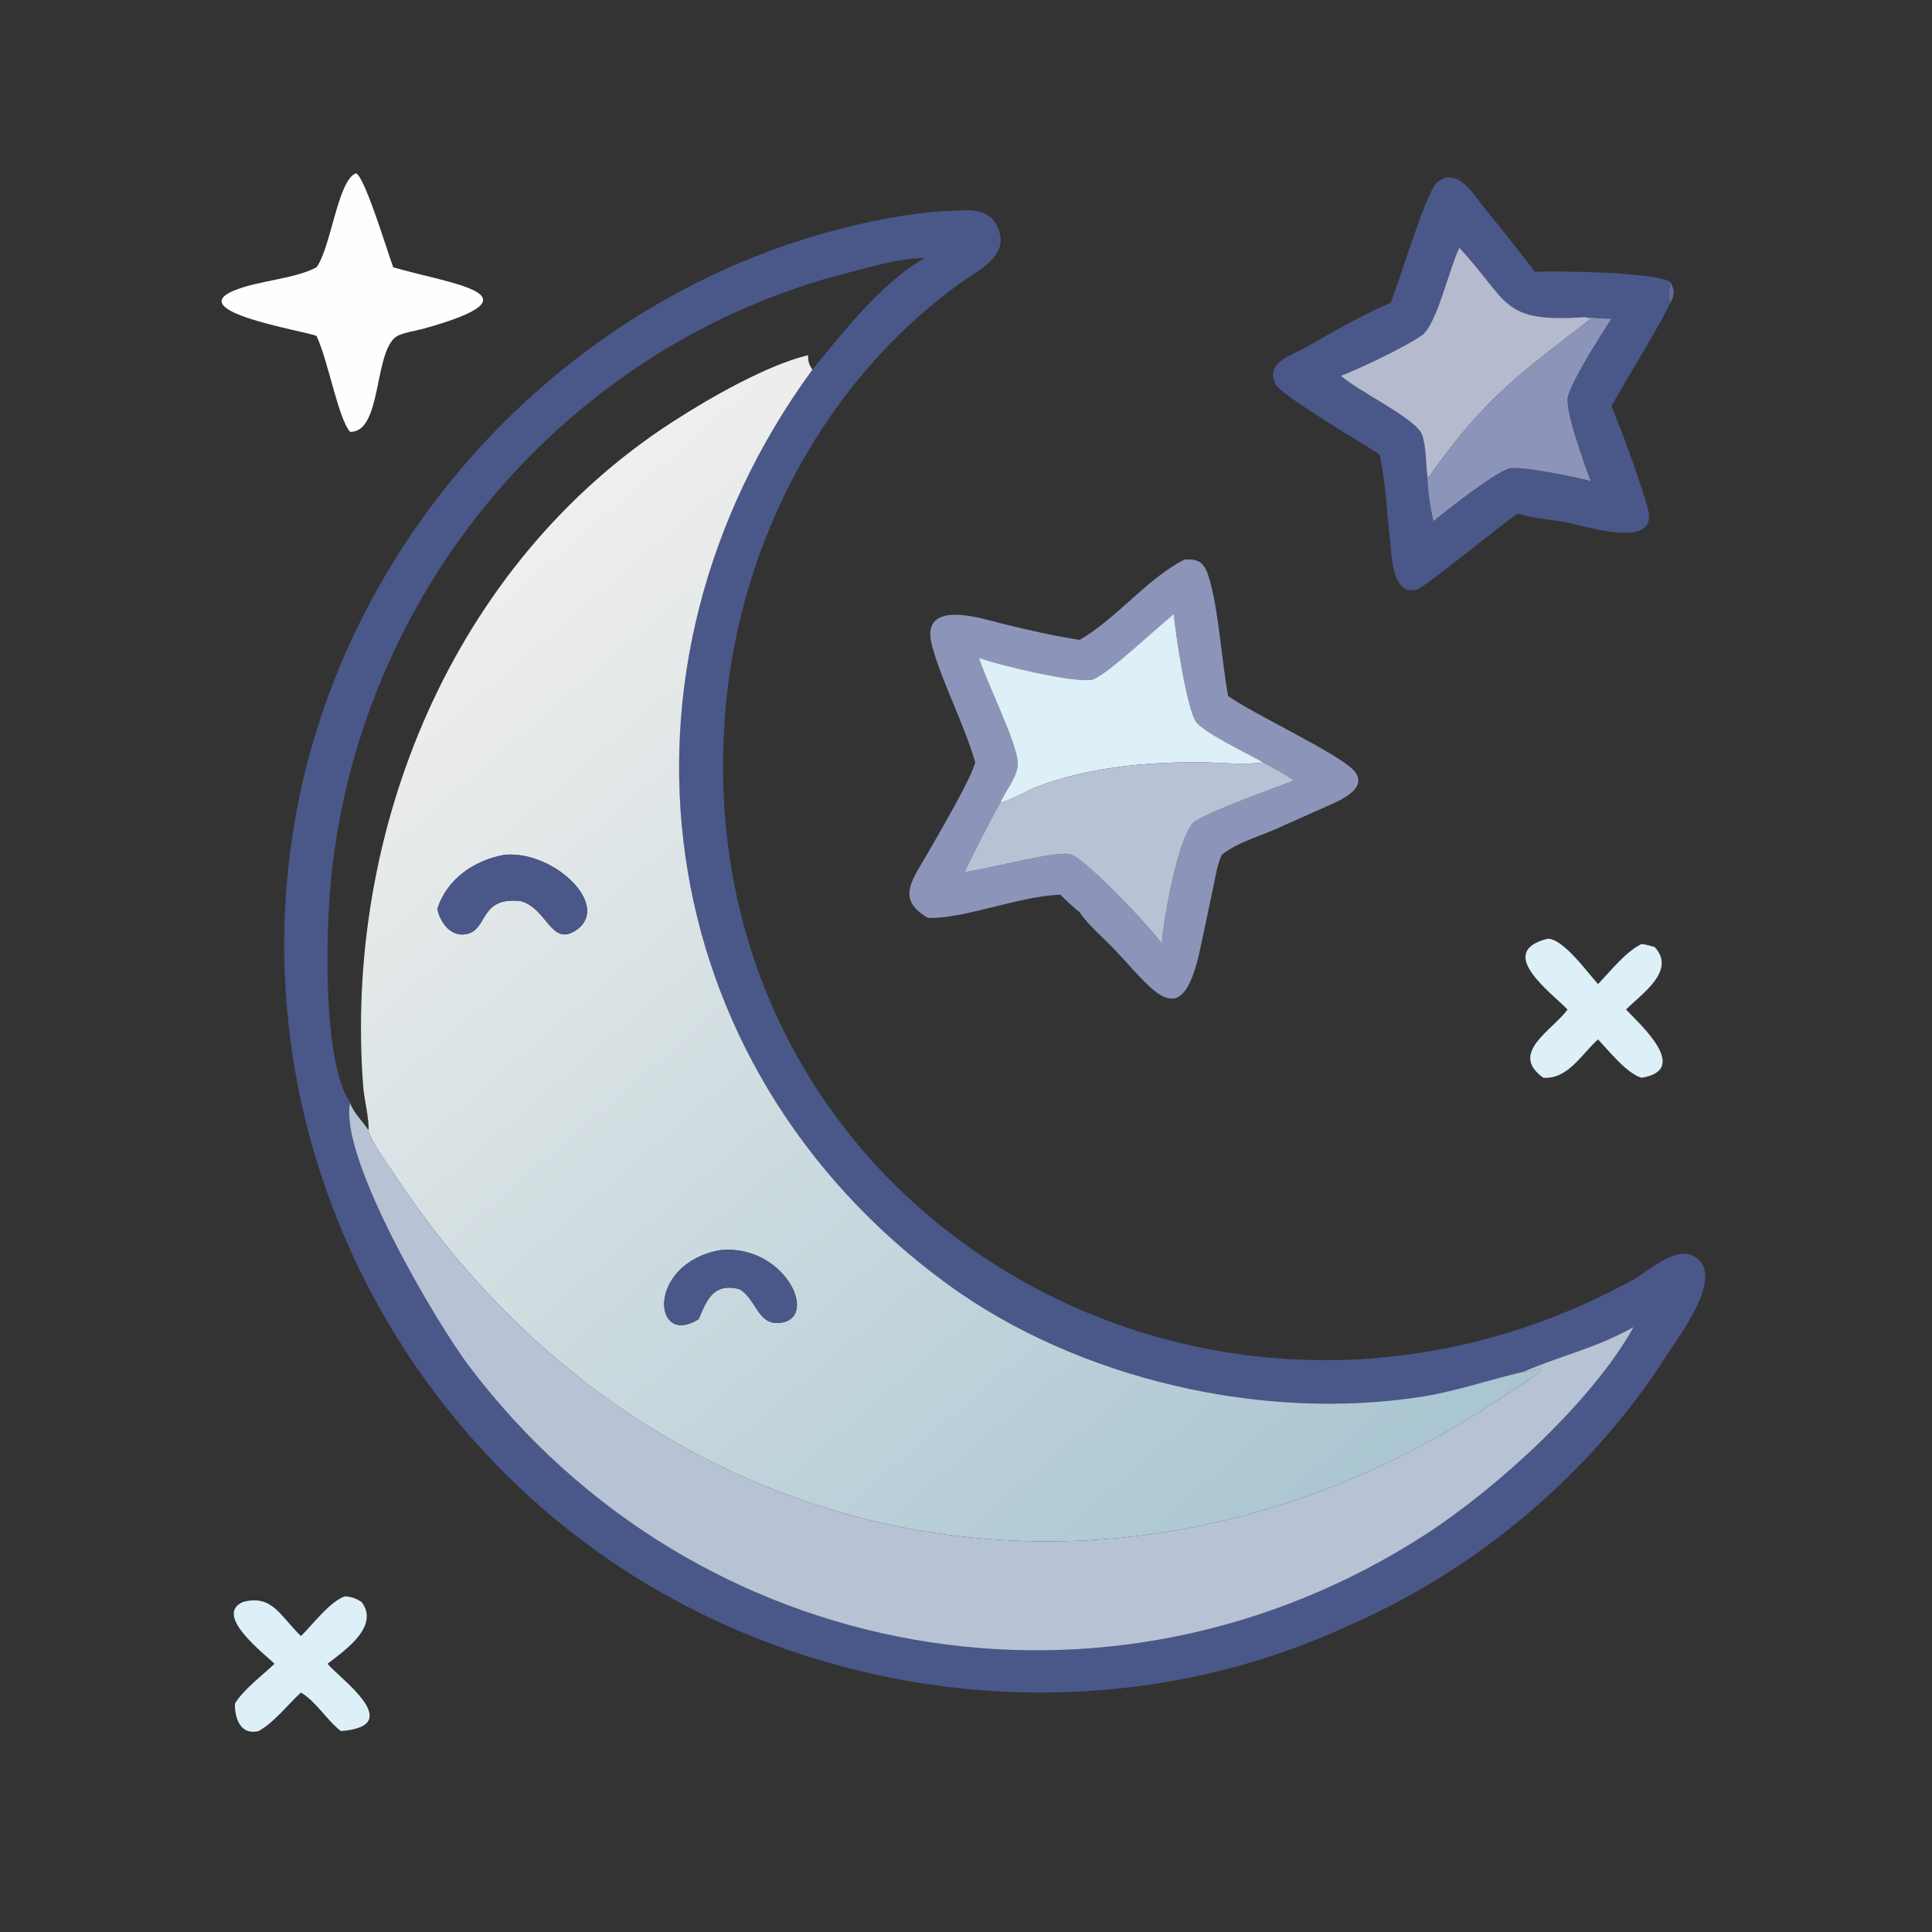
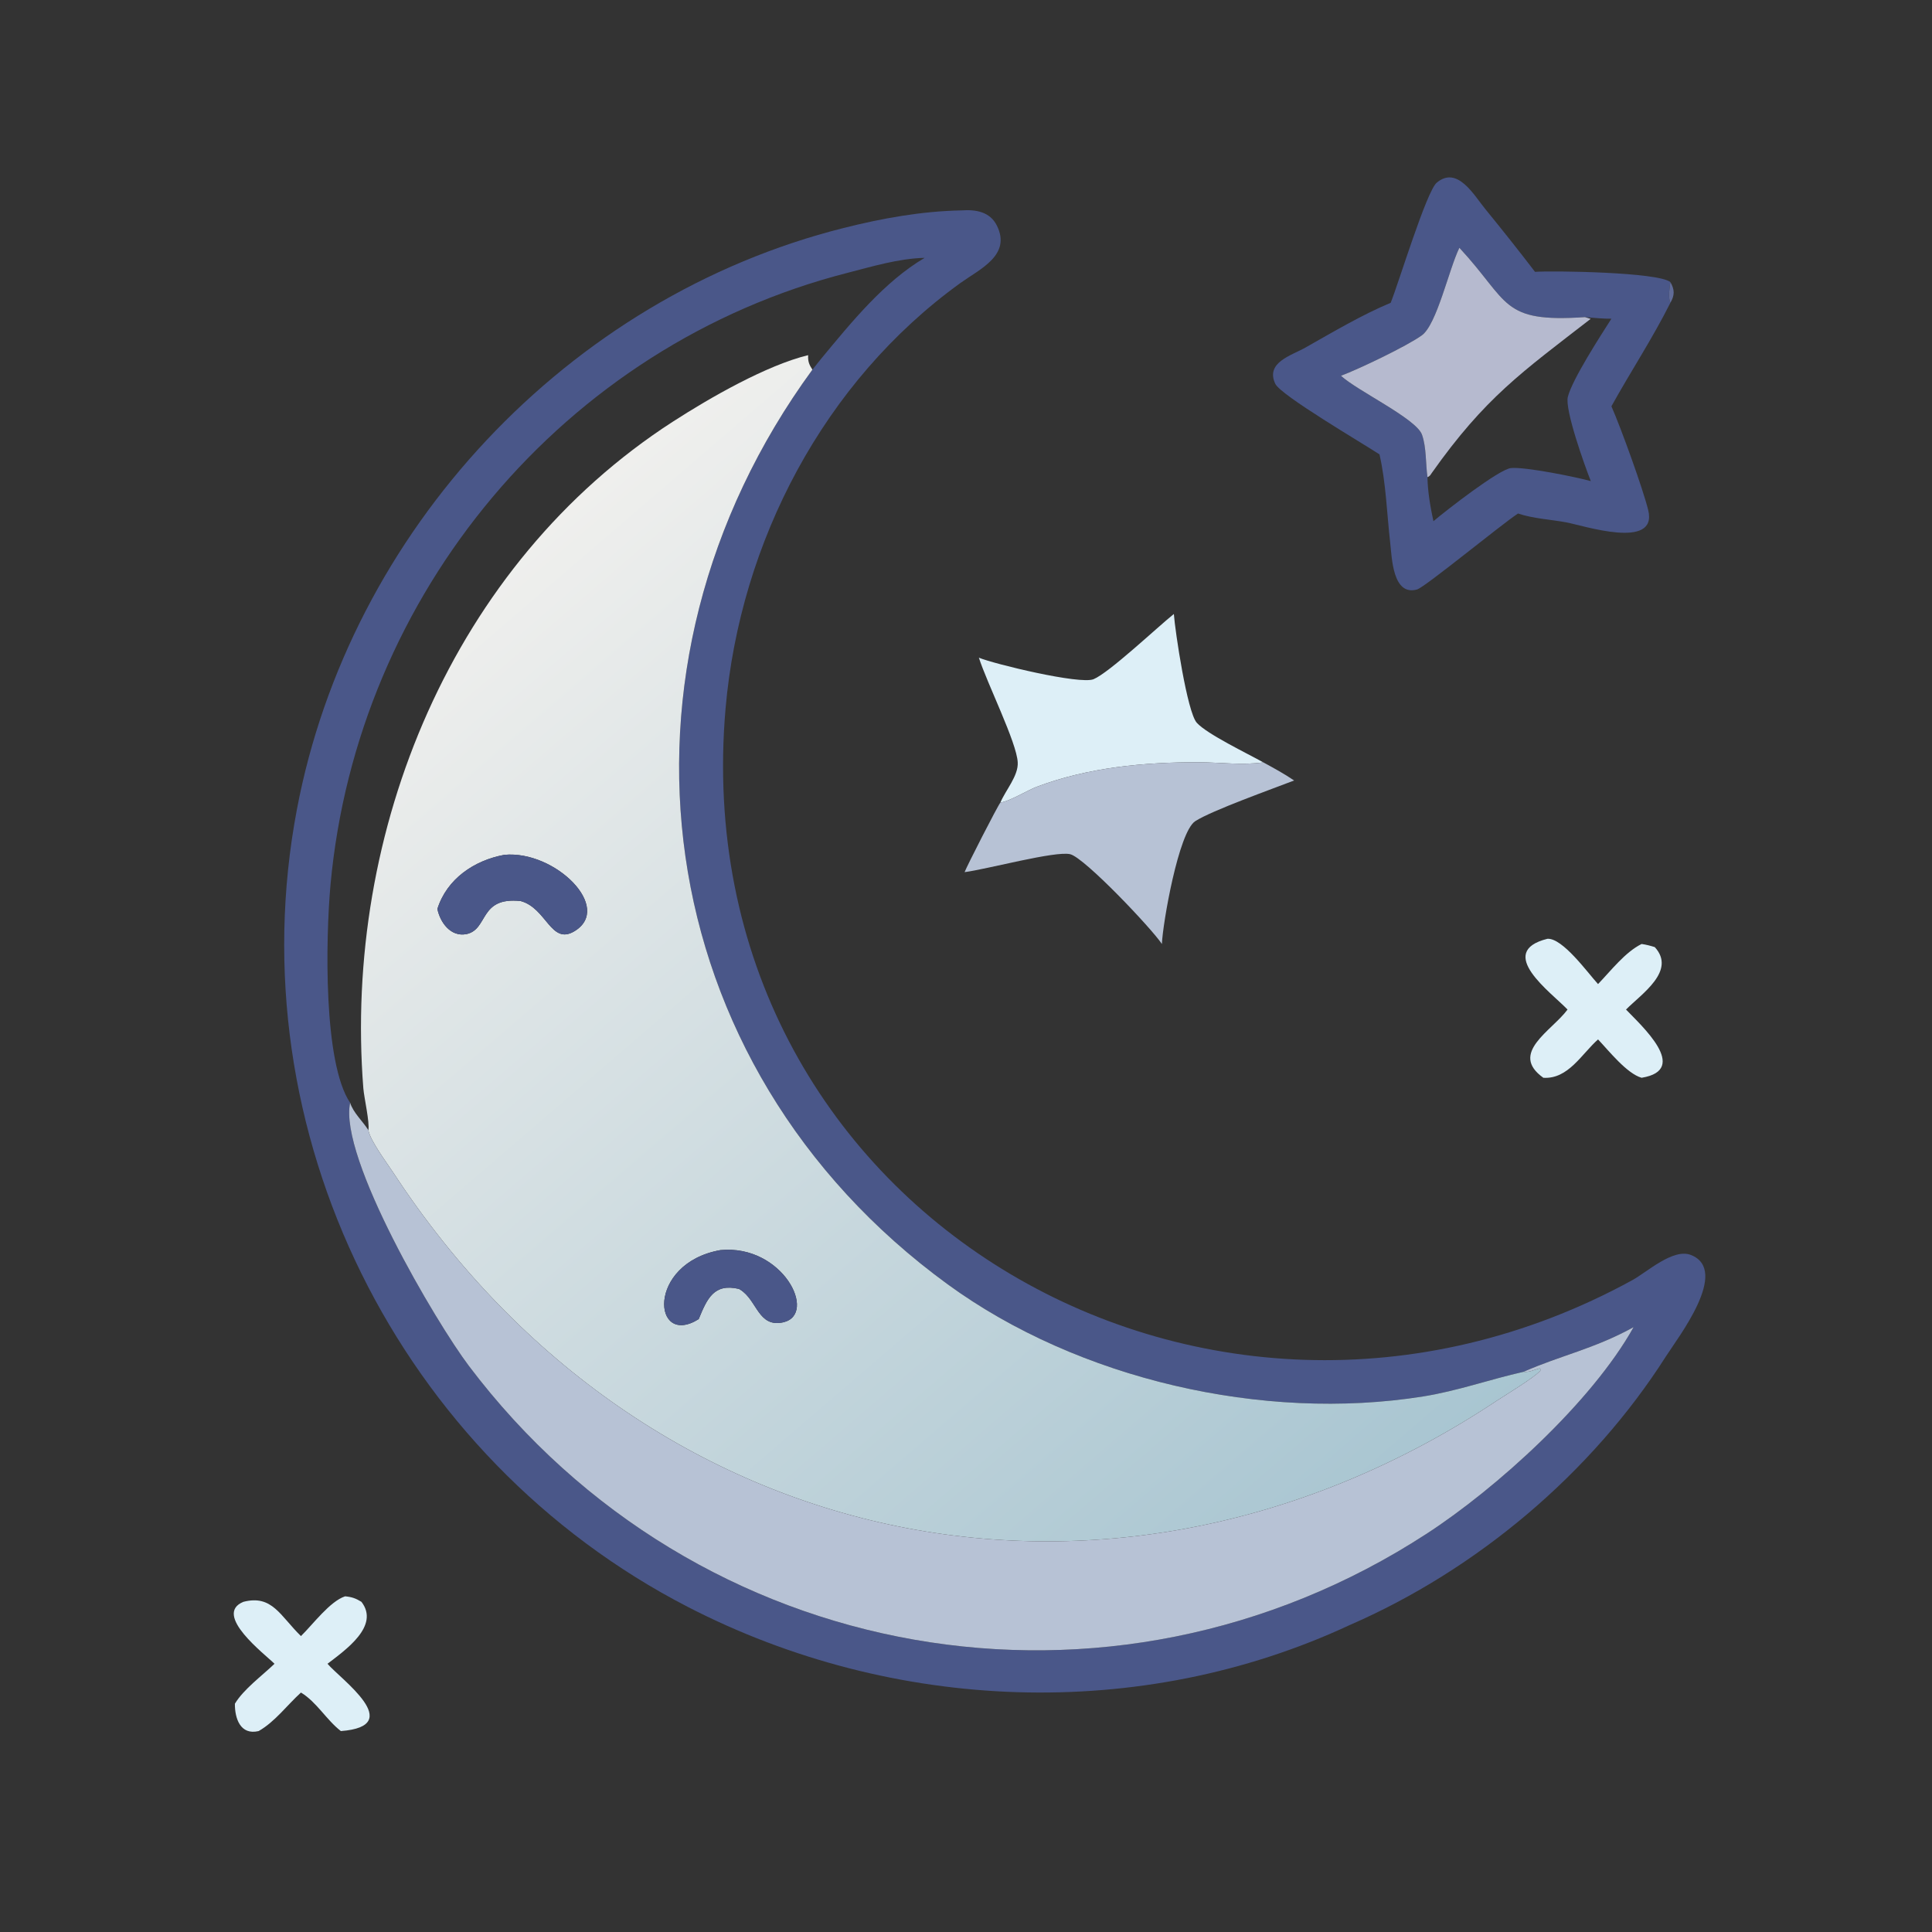
<svg xmlns="http://www.w3.org/2000/svg" version="1.1" viewBox="0 0 48 48" height="48px" width="48px">
  <rect x="0" y="0" width="48" height="48" fill="#333333" stroke="none" />
  <defs>
    <linearGradient gradientTransform="matrix(0.094,0,0,0.094,0,0)" y2="161.553" x2="118.78" y1="420.685" x1="341.452" gradientUnits="userSpaceOnUse" id="linear0">
      <stop style="stop-color:rgb(65.882%,77.255%,81.961%);stop-opacity:1;" offset="0" />
      <stop style="stop-color:rgb(93.725%,93.725%,92.941%);stop-opacity:1;" offset="1" />
    </linearGradient>
  </defs>
  <g id="surface1">
-     <path d="M 7.863 6.641 C 8.227 6.145 8.391 4.473 8.844 4.305 C 9.066 4.391 9.625 6.258 9.77 6.641 C 11.18 7.055 13.57 7.316 10.531 8.164 C 10.344 8.219 9.953 8.266 9.809 8.391 C 9.289 8.848 9.477 10.742 8.699 10.73 C 8.402 10.398 8.156 8.965 7.863 8.344 C 7.488 8.207 4.551 7.734 5.824 7.215 C 6.438 6.965 7.312 6.934 7.863 6.641 Z M 7.863 6.641" style="stroke:none;fill-rule:nonzero;fill:rgb(99.608%,99.608%,99.608%);fill-opacity:1;" />
    <path d="M 38.137 6.754 C 38.559 6.723 41.191 6.758 41.5 7.008 C 41.48 7.168 41.438 7.371 41.5 7.523 C 41.062 8.398 40.512 9.234 40.035 10.094 C 40.273 10.633 40.82 12.148 40.949 12.672 C 41.195 13.676 39.32 13.051 38.91 12.977 C 38.523 12.906 38.082 12.883 37.715 12.758 C 37.297 13.031 35.402 14.59 35.207 14.645 C 34.598 14.816 34.582 13.852 34.539 13.484 C 34.457 12.766 34.434 11.988 34.273 11.289 C 33.859 11.016 31.816 9.82 31.684 9.535 C 31.434 9.004 32.086 8.832 32.43 8.637 C 33.109 8.254 33.832 7.824 34.551 7.523 C 34.746 7.043 35.438 4.758 35.695 4.539 C 36.211 4.105 36.625 4.859 36.906 5.199 C 37.324 5.711 37.734 6.227 38.137 6.754 Z M 39.379 7.879 C 37.277 8.02 37.516 7.512 36.258 6.156 C 35.996 6.691 35.699 8.062 35.324 8.332 C 34.957 8.598 33.754 9.172 33.316 9.336 C 33.715 9.707 35.18 10.398 35.328 10.797 C 35.441 11.113 35.418 11.52 35.465 11.855 C 35.469 12.203 35.539 12.609 35.613 12.949 C 35.941 12.672 37.242 11.66 37.539 11.629 C 37.887 11.594 39.145 11.848 39.523 11.953 C 39.371 11.57 38.871 10.172 38.953 9.859 C 39.062 9.426 39.766 8.34 40.035 7.918 C 39.816 7.922 39.598 7.895 39.379 7.879 Z M 39.379 7.879" style="stroke:none;fill-rule:nonzero;fill:rgb(29.02%,34.118%,53.725%);fill-opacity:1;" />
    <path d="M 33.531 40.375 C 28.332 42.797 22.18 42.547 17.094 39.926 C 9.918 36.227 5.863 28.117 7.375 20.117 C 8.684 13.188 14.102 7.387 20.961 5.664 C 21.922 5.422 22.898 5.246 23.895 5.227 C 24.238 5.203 24.594 5.258 24.766 5.602 C 25.133 6.336 24.352 6.68 23.867 7.027 C 20.469 9.477 18.391 13.461 18.027 17.594 C 16.949 29.988 29.926 37.629 40.555 31.805 C 40.914 31.609 41.57 31.004 42.012 31.18 C 42.984 31.566 41.691 33.227 41.387 33.703 C 39.539 36.602 36.695 39 33.531 40.375 Z M 20.41 8.902 C 21.148 8.012 21.965 7 22.973 6.406 C 22.324 6.422 21.672 6.621 21.047 6.781 C 14.012 8.586 8.871 14.758 8.211 21.984 C 8.09 23.336 8.031 26.41 8.699 27.398 C 8.41 28.758 10.844 32.871 11.648 33.934 C 17.289 41.406 27.586 43.215 35.445 38.105 C 37.176 36.98 39.547 34.836 40.586 32.973 C 39.598 33.516 38.773 33.676 37.852 34.082 C 37.012 34.27 36.211 34.559 35.352 34.695 C 31.379 35.328 26.781 34.266 23.547 31.91 C 16.07 26.461 14.766 16.598 20.184 9.184 Z M 20.41 8.902" style="stroke:none;fill-rule:nonzero;fill:rgb(29.02%,34.118%,53.725%);fill-opacity:1;" />
    <path d="M 36.258 6.156 C 37.516 7.512 37.277 8.02 39.379 7.879 L 39.52 7.922 C 37.816 9.242 36.898 9.875 35.57 11.754 C 35.539 11.801 35.52 11.836 35.465 11.855 C 35.418 11.52 35.441 11.113 35.328 10.797 C 35.18 10.398 33.715 9.707 33.316 9.336 C 33.754 9.172 34.957 8.598 35.324 8.332 C 35.699 8.062 35.996 6.691 36.258 6.156 Z M 36.258 6.156" style="stroke:none;fill-rule:nonzero;fill:rgb(71.373%,72.941%,81.176%);fill-opacity:1;" />
    <path d="M 41.5 7.008 C 41.609 7.199 41.609 7.336 41.5 7.523 C 41.438 7.371 41.48 7.168 41.5 7.008 Z M 41.5 7.008" style="stroke:none;fill-rule:nonzero;fill:rgb(37.647%,41.961%,59.608%);fill-opacity:1;" />
-     <path d="M 39.379 7.879 C 39.598 7.895 39.816 7.922 40.035 7.918 C 39.766 8.34 39.062 9.426 38.953 9.859 C 38.871 10.172 39.371 11.57 39.523 11.953 C 39.145 11.848 37.887 11.594 37.539 11.629 C 37.242 11.66 35.941 12.672 35.613 12.949 C 35.539 12.609 35.469 12.203 35.465 11.855 C 35.52 11.836 35.539 11.801 35.57 11.754 C 36.898 9.875 37.816 9.242 39.52 7.922 Z M 39.379 7.879" style="stroke:none;fill-rule:nonzero;fill:rgb(54.902%,58.431%,72.549%);fill-opacity:1;" />
    <path d="M 9.152 28.078 C 9.188 27.891 9.047 27.277 9.027 27.039 C 8.527 20.648 11.238 14.016 16.711 10.48 C 17.641 9.879 19.047 9.074 20.078 8.824 C 20.07 8.977 20.102 9.059 20.184 9.184 C 14.766 16.598 16.07 26.461 23.547 31.91 C 26.781 34.266 31.379 35.328 35.352 34.695 C 36.211 34.559 37.012 34.27 37.852 34.082 C 37.977 34.102 38.129 34.031 38.25 33.996 L 38.27 34.012 L 38.27 34.055 C 38.082 34.25 37.449 34.629 37.199 34.793 C 27.766 41.066 16.07 38.75 9.773 29.137 C 9.609 28.887 9.195 28.336 9.152 28.078 Z M 12.531 21.238 C 11.781 21.375 11.102 21.836 10.867 22.582 C 10.934 22.914 11.195 23.285 11.59 23.207 C 12.141 23.09 11.895 22.273 12.938 22.387 C 13.582 22.562 13.688 23.488 14.27 23.137 C 15.242 22.555 13.789 21.121 12.531 21.238 Z M 17.895 31.059 C 16.051 31.391 16.211 33.496 17.359 32.773 C 17.566 32.27 17.734 31.875 18.359 32.023 L 18.387 32.039 C 18.816 32.301 18.832 32.992 19.461 32.852 C 20.324 32.652 19.445 30.906 17.895 31.059 Z M 17.895 31.059" style="stroke:none;fill-rule:nonzero;fill:url(#linear0);" />
-     <path d="M 26.824 15.898 C 27.707 15.395 28.543 14.34 29.422 13.906 C 29.766 13.871 29.918 13.977 30.023 14.309 C 30.27 15.07 30.355 16.445 30.512 17.293 C 31.156 17.75 33.305 18.746 33.652 19.16 C 34.035 19.621 33.172 19.938 32.887 20.066 L 31.652 20.617 C 31.219 20.805 30.727 20.938 30.355 21.238 C 30.242 21.48 30.203 21.758 30.148 22.016 L 29.816 23.59 C 29.344 25.773 28.629 24.562 27.648 23.547 C 27.375 23.262 27.043 22.992 26.824 22.664 C 26.652 22.527 26.496 22.383 26.344 22.227 C 25.293 22.27 23.945 22.836 23.055 22.805 C 22.25 22.344 22.672 21.852 23.039 21.215 C 23.312 20.734 24.105 19.398 24.23 18.941 C 23.941 17.957 23.418 16.98 23.16 16.062 C 22.816 14.828 24.438 15.383 24.902 15.496 C 25.527 15.648 26.188 15.801 26.824 15.898 Z M 31.387 18.941 C 30.996 18.723 29.98 18.234 29.734 17.957 C 29.496 17.695 29.195 15.684 29.164 15.254 C 28.746 15.59 27.555 16.715 27.168 16.875 C 26.828 17.012 24.695 16.496 24.32 16.34 C 24.523 16.977 25.262 18.449 25.285 18.941 C 25.305 19.273 24.98 19.637 24.855 19.938 C 24.781 20.031 24.02 21.52 23.965 21.668 C 24.516 21.598 26.223 21.133 26.59 21.223 C 26.949 21.312 28.617 23.074 28.867 23.453 C 28.887 22.945 29.281 20.672 29.695 20.402 C 30.105 20.137 31.629 19.594 32.152 19.391 C 31.906 19.223 31.645 19.082 31.387 18.941 Z M 31.387 18.941" style="stroke:none;fill-rule:nonzero;fill:rgb(54.902%,58.431%,72.549%);fill-opacity:1;" />
    <path d="M 29.164 15.254 C 29.195 15.684 29.496 17.695 29.734 17.957 C 29.98 18.234 30.996 18.723 31.387 18.941 C 30.859 19.016 30.32 18.941 29.789 18.938 C 28.434 18.934 27.035 19.066 25.758 19.547 C 25.539 19.629 25.055 19.922 24.855 19.938 C 24.98 19.637 25.305 19.273 25.285 18.941 C 25.262 18.449 24.523 16.977 24.32 16.34 C 24.695 16.496 26.828 17.012 27.168 16.875 C 27.555 16.715 28.746 15.59 29.164 15.254 Z M 29.164 15.254" style="stroke:none;fill-rule:nonzero;fill:rgb(86.667%,93.725%,96.863%);fill-opacity:1;" />
    <path d="M 31.387 18.941 C 31.645 19.082 31.906 19.223 32.152 19.391 C 31.629 19.594 30.105 20.137 29.695 20.402 C 29.281 20.672 28.887 22.945 28.867 23.453 C 28.617 23.074 26.949 21.312 26.59 21.223 C 26.223 21.133 24.516 21.598 23.965 21.668 C 24.02 21.52 24.781 20.031 24.855 19.938 C 25.055 19.922 25.539 19.629 25.758 19.547 C 27.035 19.066 28.434 18.934 29.789 18.938 C 30.32 18.941 30.859 19.016 31.387 18.941 Z M 31.387 18.941" style="stroke:none;fill-rule:nonzero;fill:rgb(71.765%,76.078%,83.529%);fill-opacity:1;" />
    <path d="M 10.867 22.582 C 11.102 21.836 11.781 21.375 12.531 21.238 C 13.789 21.121 15.242 22.555 14.27 23.137 C 13.688 23.488 13.582 22.562 12.938 22.387 C 11.895 22.273 12.141 23.09 11.59 23.207 C 11.195 23.285 10.934 22.914 10.867 22.582 Z M 10.867 22.582" style="stroke:none;fill-rule:nonzero;fill:rgb(29.02%,34.118%,53.725%);fill-opacity:1;" />
    <path d="M 38.945 25.082 C 38.543 24.66 37.137 23.652 38.445 23.324 C 38.824 23.301 39.445 24.168 39.703 24.449 C 40.023 24.117 40.375 23.656 40.785 23.453 C 40.898 23.469 41.004 23.496 41.113 23.531 C 41.652 24.121 40.785 24.691 40.398 25.082 C 40.762 25.465 42.004 26.578 40.785 26.777 C 40.418 26.672 39.973 26.109 39.703 25.824 C 39.293 26.188 38.961 26.816 38.344 26.777 C 37.484 26.164 38.559 25.609 38.945 25.082 Z M 38.945 25.082" style="stroke:none;fill-rule:nonzero;fill:rgb(86.667%,93.725%,96.863%);fill-opacity:1;" />
    <path d="M 8.699 27.398 C 8.777 27.648 9.012 27.855 9.152 28.078 C 9.195 28.336 9.609 28.887 9.773 29.137 C 16.07 38.75 27.766 41.066 37.199 34.793 C 37.449 34.629 38.082 34.25 38.27 34.055 L 38.27 34.012 L 38.25 33.996 C 38.129 34.031 37.977 34.102 37.852 34.082 C 38.773 33.676 39.598 33.516 40.586 32.973 C 39.547 34.836 37.176 36.98 35.445 38.105 C 27.586 43.215 17.289 41.406 11.648 33.934 C 10.844 32.871 8.41 28.758 8.699 27.398 Z M 8.699 27.398" style="stroke:none;fill-rule:nonzero;fill:rgb(71.765%,76.078%,83.529%);fill-opacity:1;" />
    <path d="M 17.359 32.773 C 16.211 33.496 16.051 31.391 17.895 31.059 C 19.445 30.906 20.324 32.652 19.461 32.852 C 18.832 32.992 18.816 32.301 18.387 32.039 L 18.359 32.023 C 17.734 31.875 17.566 32.27 17.359 32.773 Z M 17.359 32.773" style="stroke:none;fill-rule:nonzero;fill:rgb(29.02%,34.118%,53.725%);fill-opacity:1;" />
    <path d="M 7.477 40.648 C 7.77 40.363 8.195 39.785 8.574 39.66 C 8.742 39.676 8.84 39.711 8.98 39.797 C 9.441 40.395 8.59 40.988 8.137 41.336 C 8.457 41.715 10.109 42.883 8.469 43.008 C 8.109 42.73 7.867 42.285 7.477 42.051 C 7.133 42.363 6.832 42.777 6.426 43.008 C 5.969 43.117 5.832 42.688 5.836 42.328 C 6.055 41.965 6.512 41.633 6.82 41.336 C 6.594 41.109 5.277 40.113 6.047 39.797 C 6.762 39.613 6.961 40.145 7.477 40.648 Z M 7.477 40.648" style="stroke:none;fill-rule:nonzero;fill:rgb(86.667%,93.725%,96.863%);fill-opacity:1;" />
  </g>
</svg>